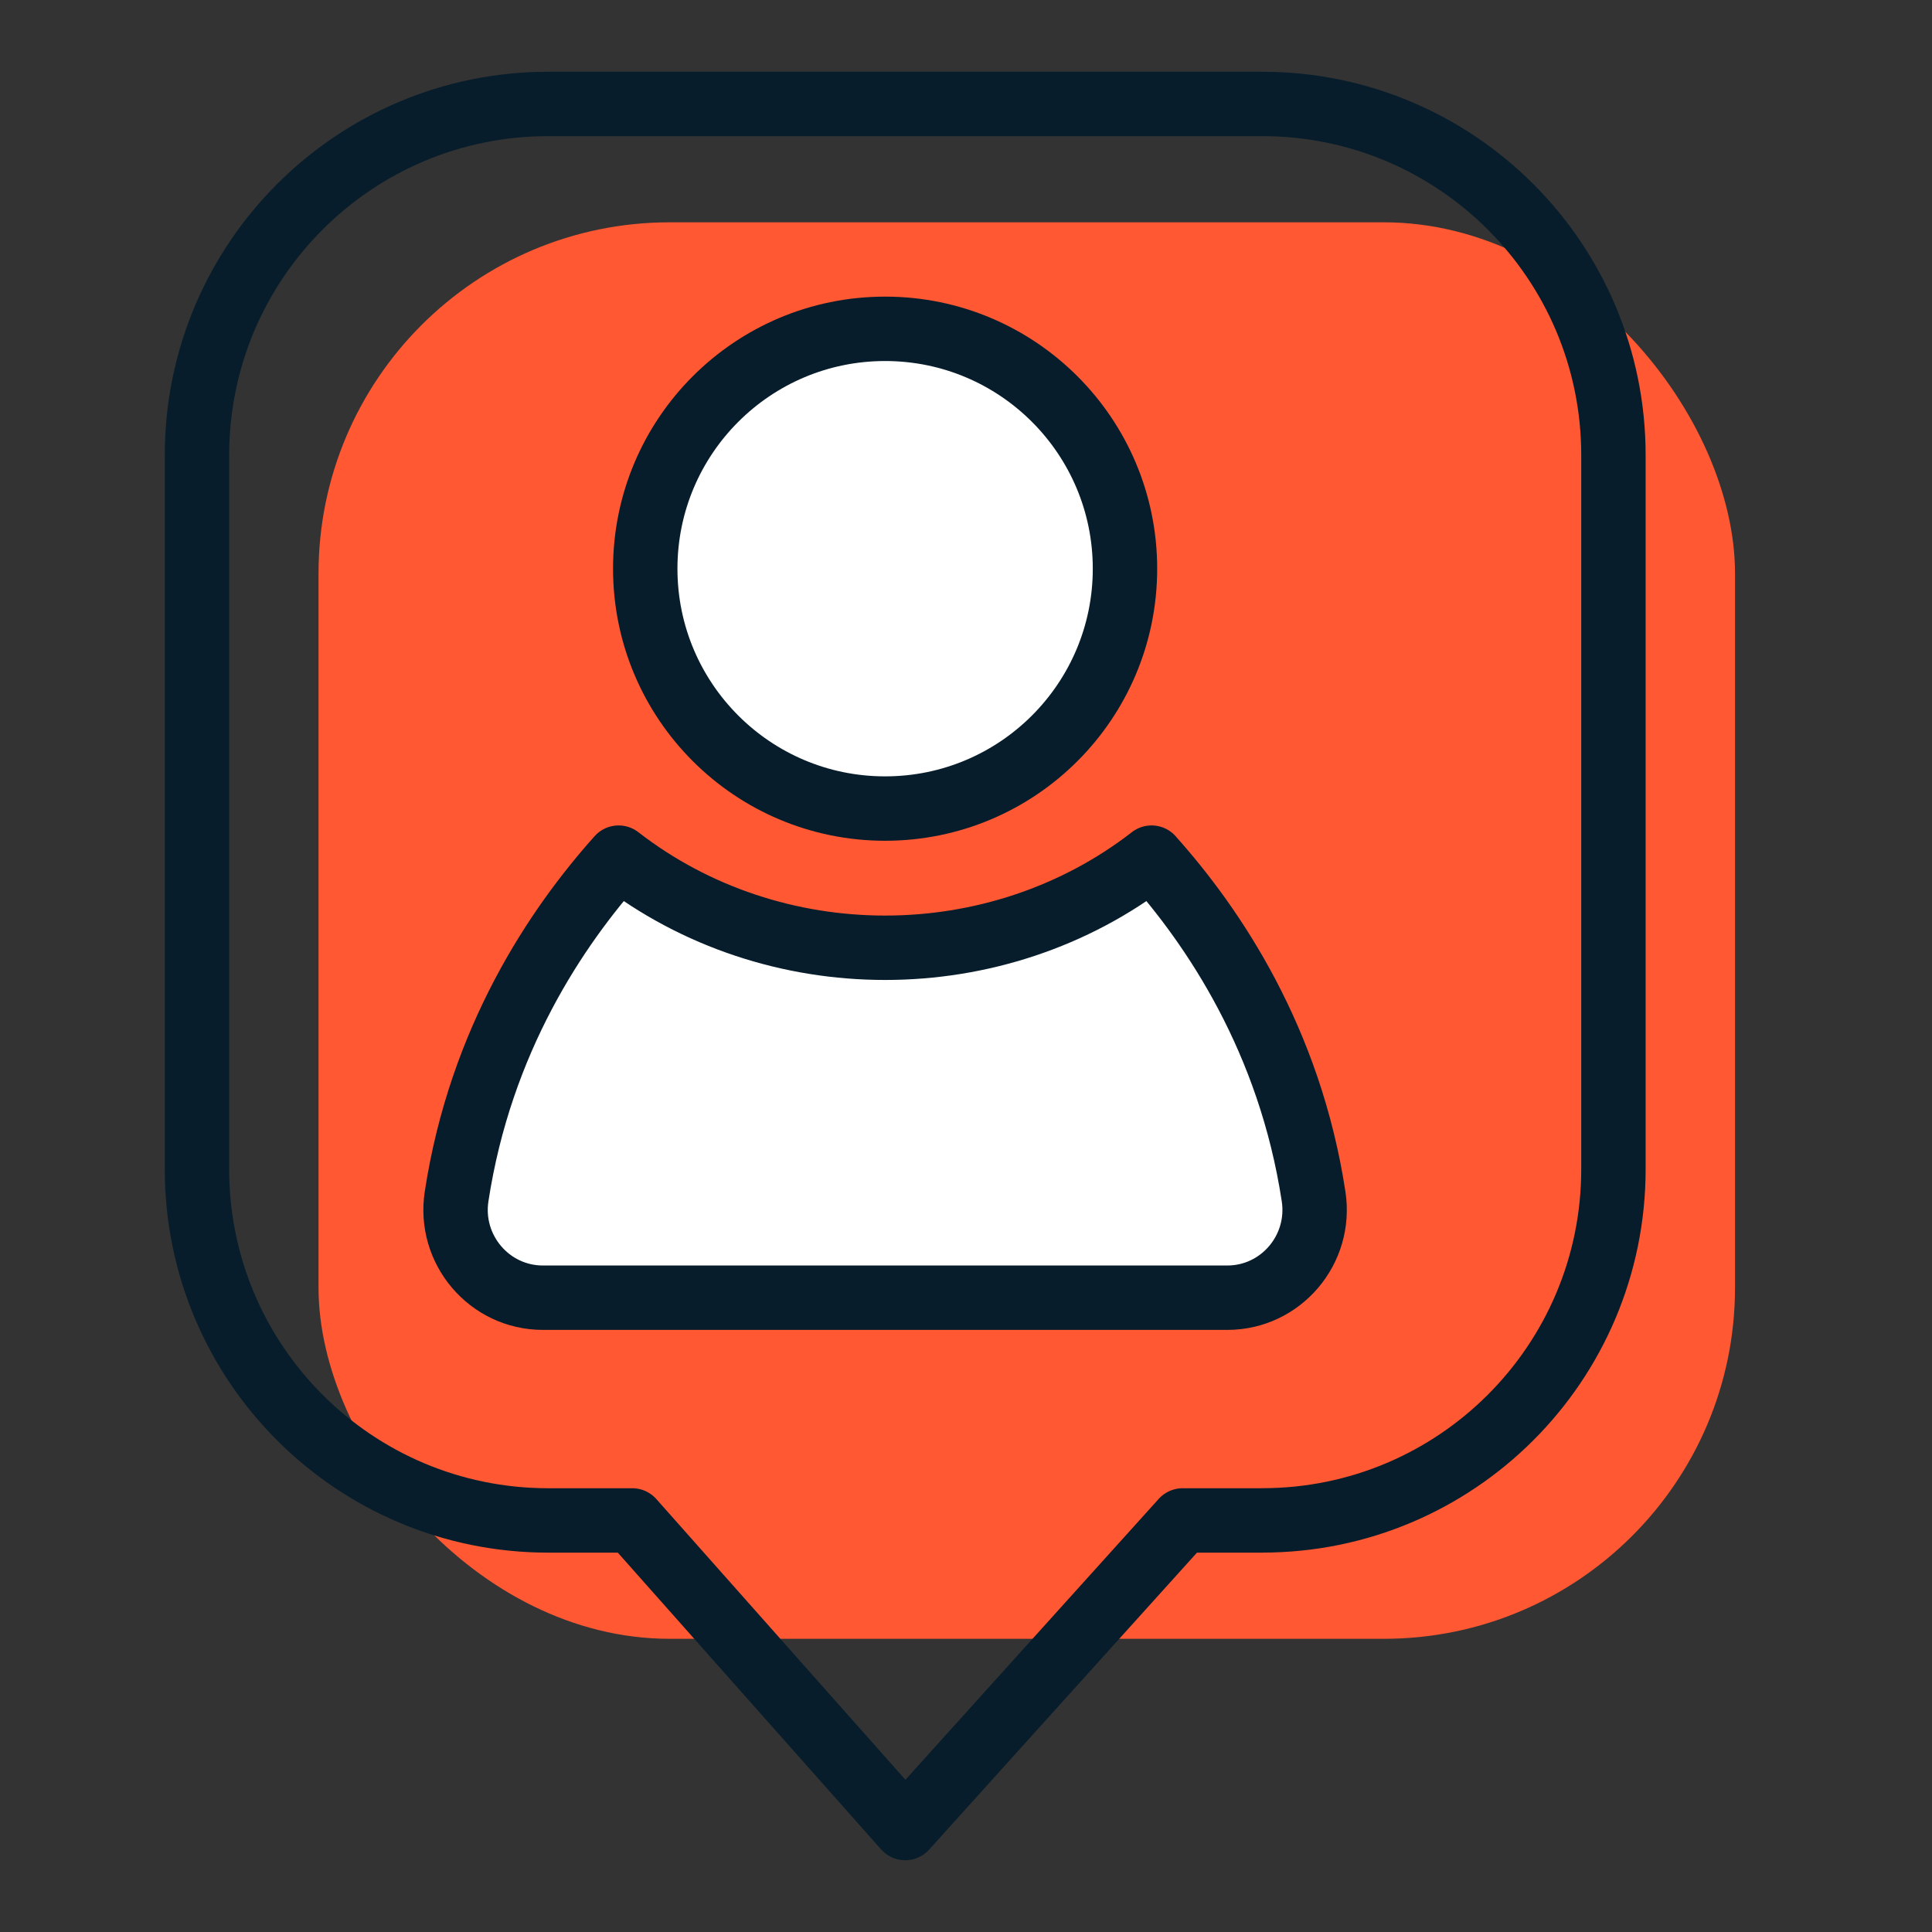
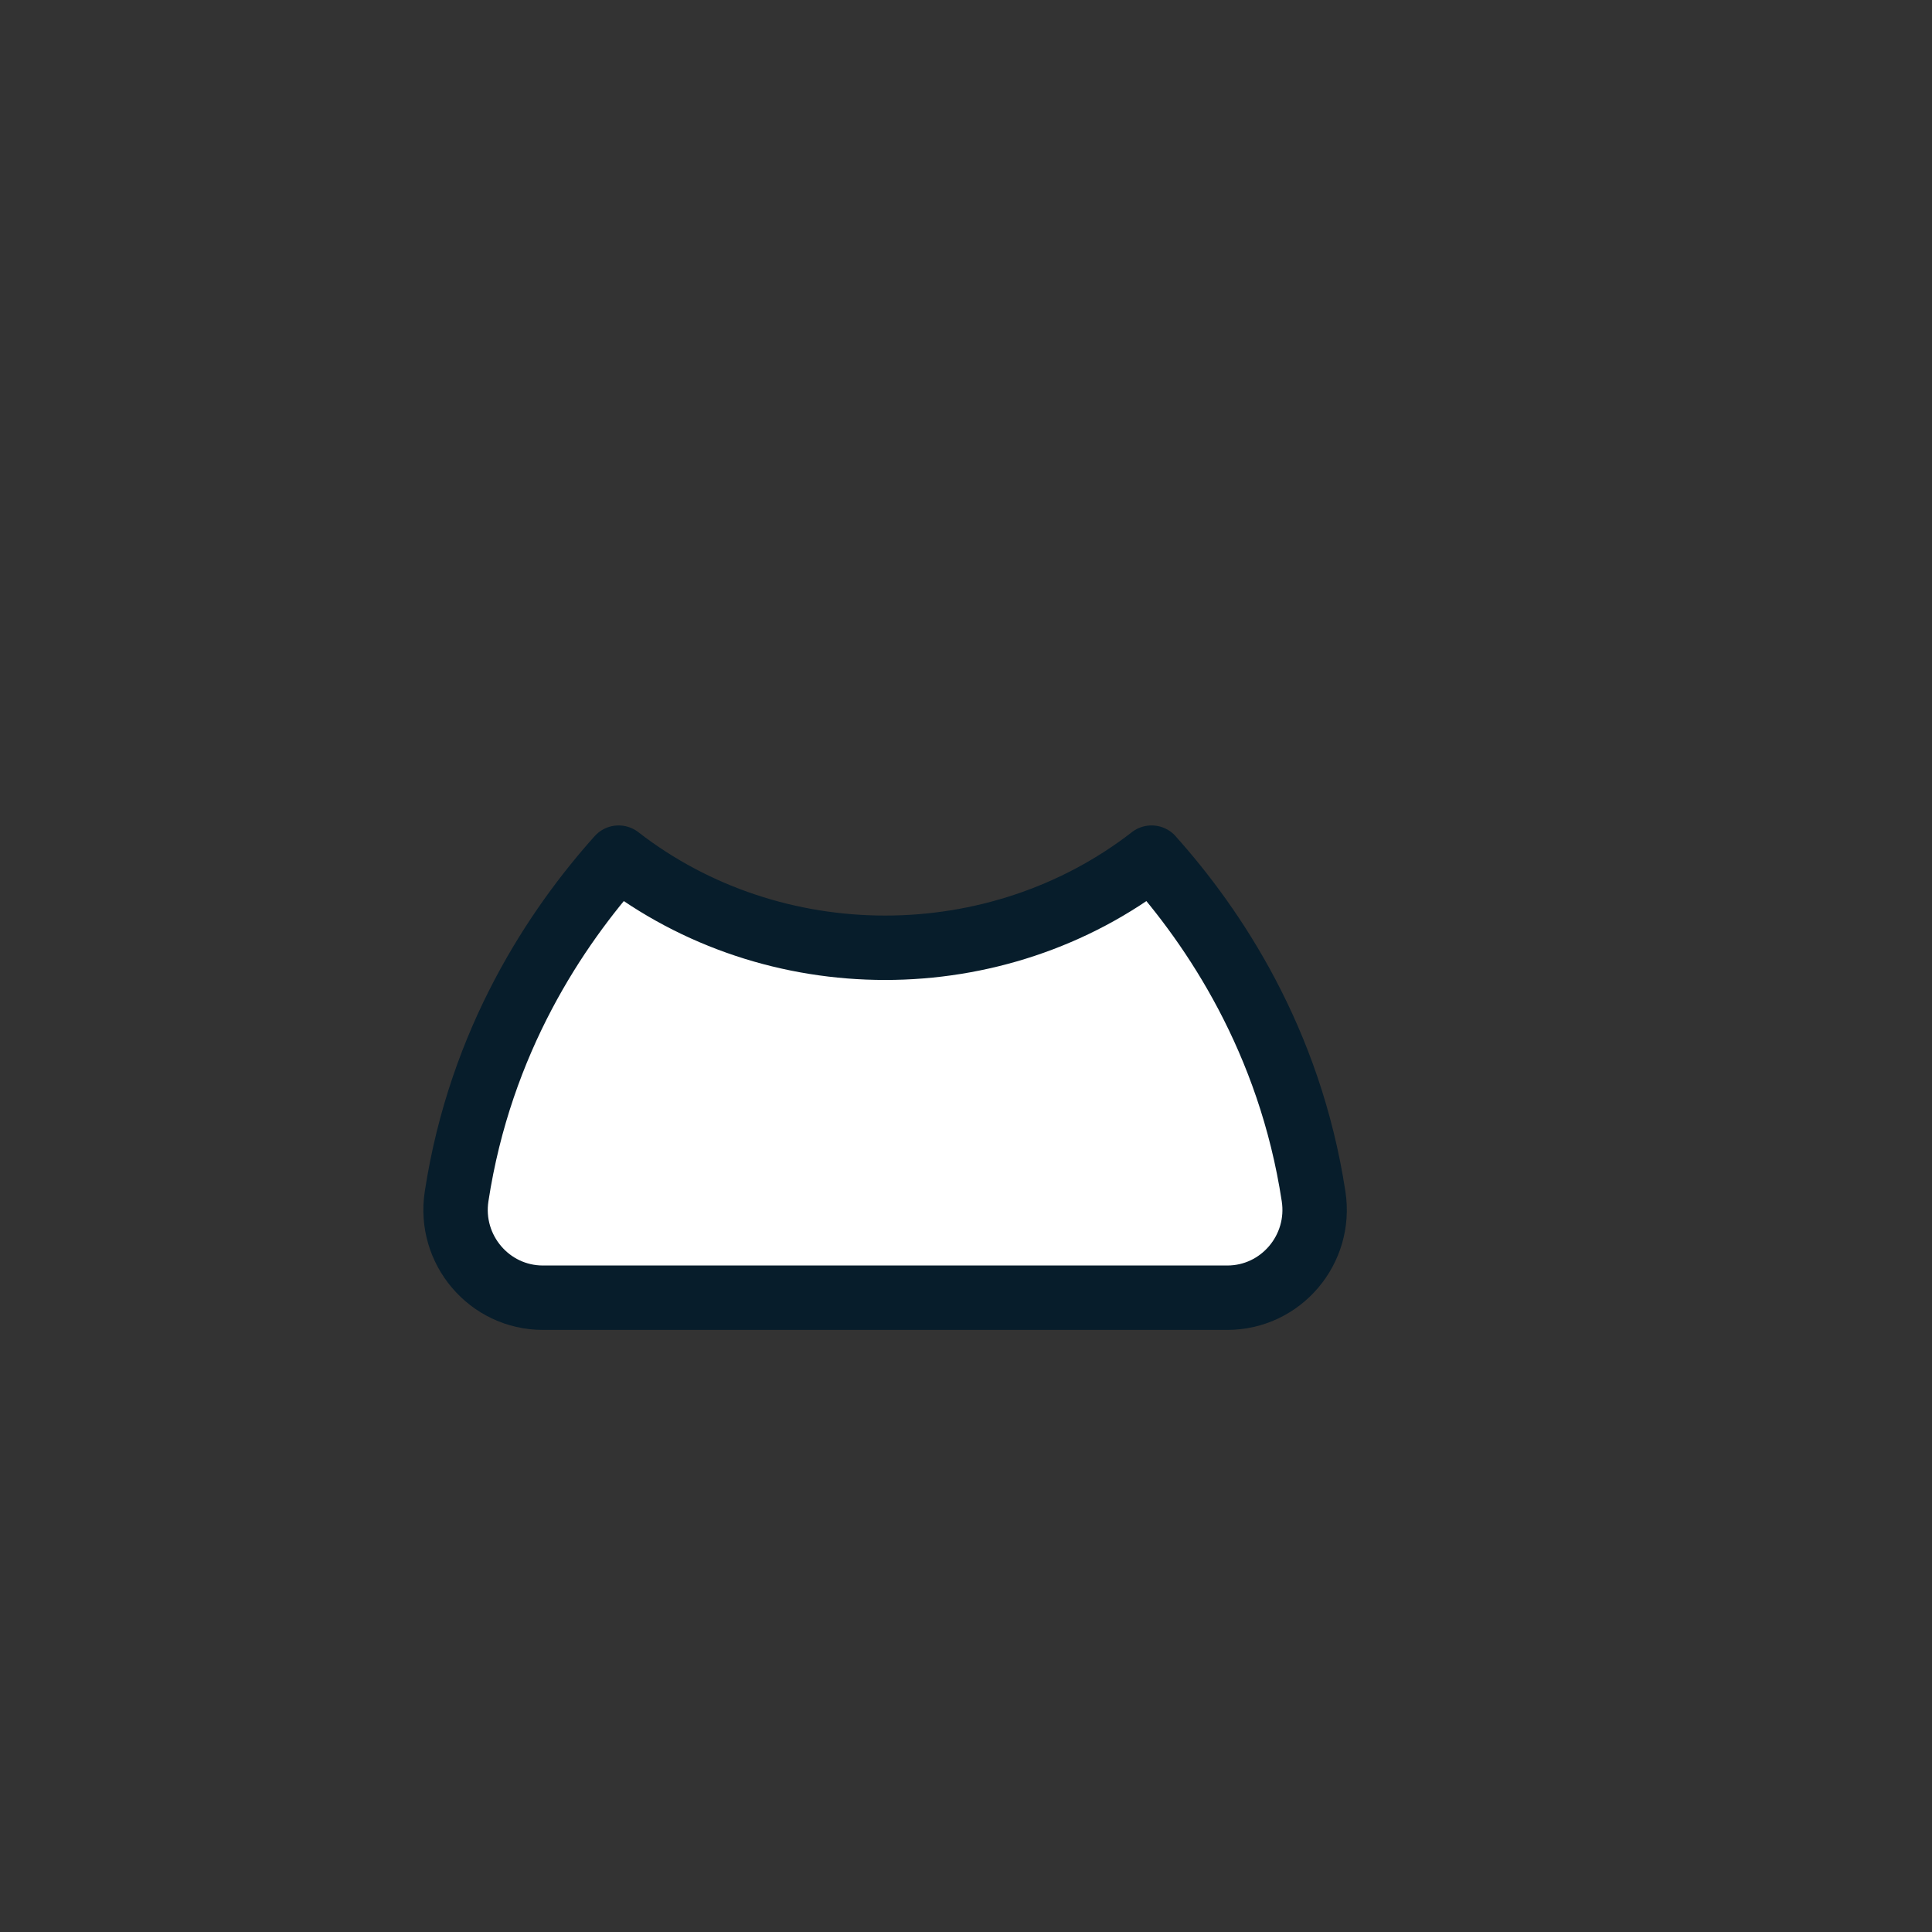
<svg xmlns="http://www.w3.org/2000/svg" id="Layer_1" data-name="Layer 1" width="45" height="45" viewBox="0 0 45 45">
  <rect x="0" y="0" width="45" height="45" fill="#333333" stroke="none" />
-   <rect x="7.419" y="5.178" width="32.993" height="32.993" rx="8.181" ry="8.181" fill="#ff5833" />
-   <path d="M29.399,35.414h-1.853l-6.462,7.165-6.357-7.165h-1.958c-4.519,0-8.181-3.663-8.181-8.181V10.602c0-4.519,3.663-8.181,8.181-8.181H29.399c4.519,0,8.181,3.663,8.181,8.181V27.232c0,4.519-3.663,8.181-8.181,8.181Z" fill="none" fill-rule="evenodd" stroke="#071d2b" stroke-linecap="round" stroke-linejoin="round" stroke-width="1.5" />
  <g>
-     <circle cx="21.085" cy="13.195" r="5.587" fill="#fff" />
    <path d="M27.291,19.926c1.45,1.619,3.218,4.248,3.774,7.891,.19,1.236-.76,2.359-2.011,2.359H13.115c-1.25,0-2.201-1.123-2.011-2.359,.557-3.643,2.324-6.271,3.774-7.891,3.611,2.799,8.803,2.799,12.414,0Z" fill="#fff" />
-     <circle cx="20.616" cy="13.246" r="5.587" fill="none" stroke="#071d2b" stroke-linecap="round" stroke-linejoin="round" stroke-width="1.5" />
    <path d="M26.822,19.976c1.45,1.619,3.218,4.248,3.774,7.891,.19,1.236-.76,2.359-2.011,2.359H12.646c-1.25,0-2.201-1.123-2.011-2.359,.557-3.643,2.324-6.271,3.774-7.891,3.611,2.799,8.803,2.799,12.414,0Z" fill="none" stroke="#071d2b" stroke-linecap="round" stroke-linejoin="round" stroke-width="1.5" />
  </g>
</svg>